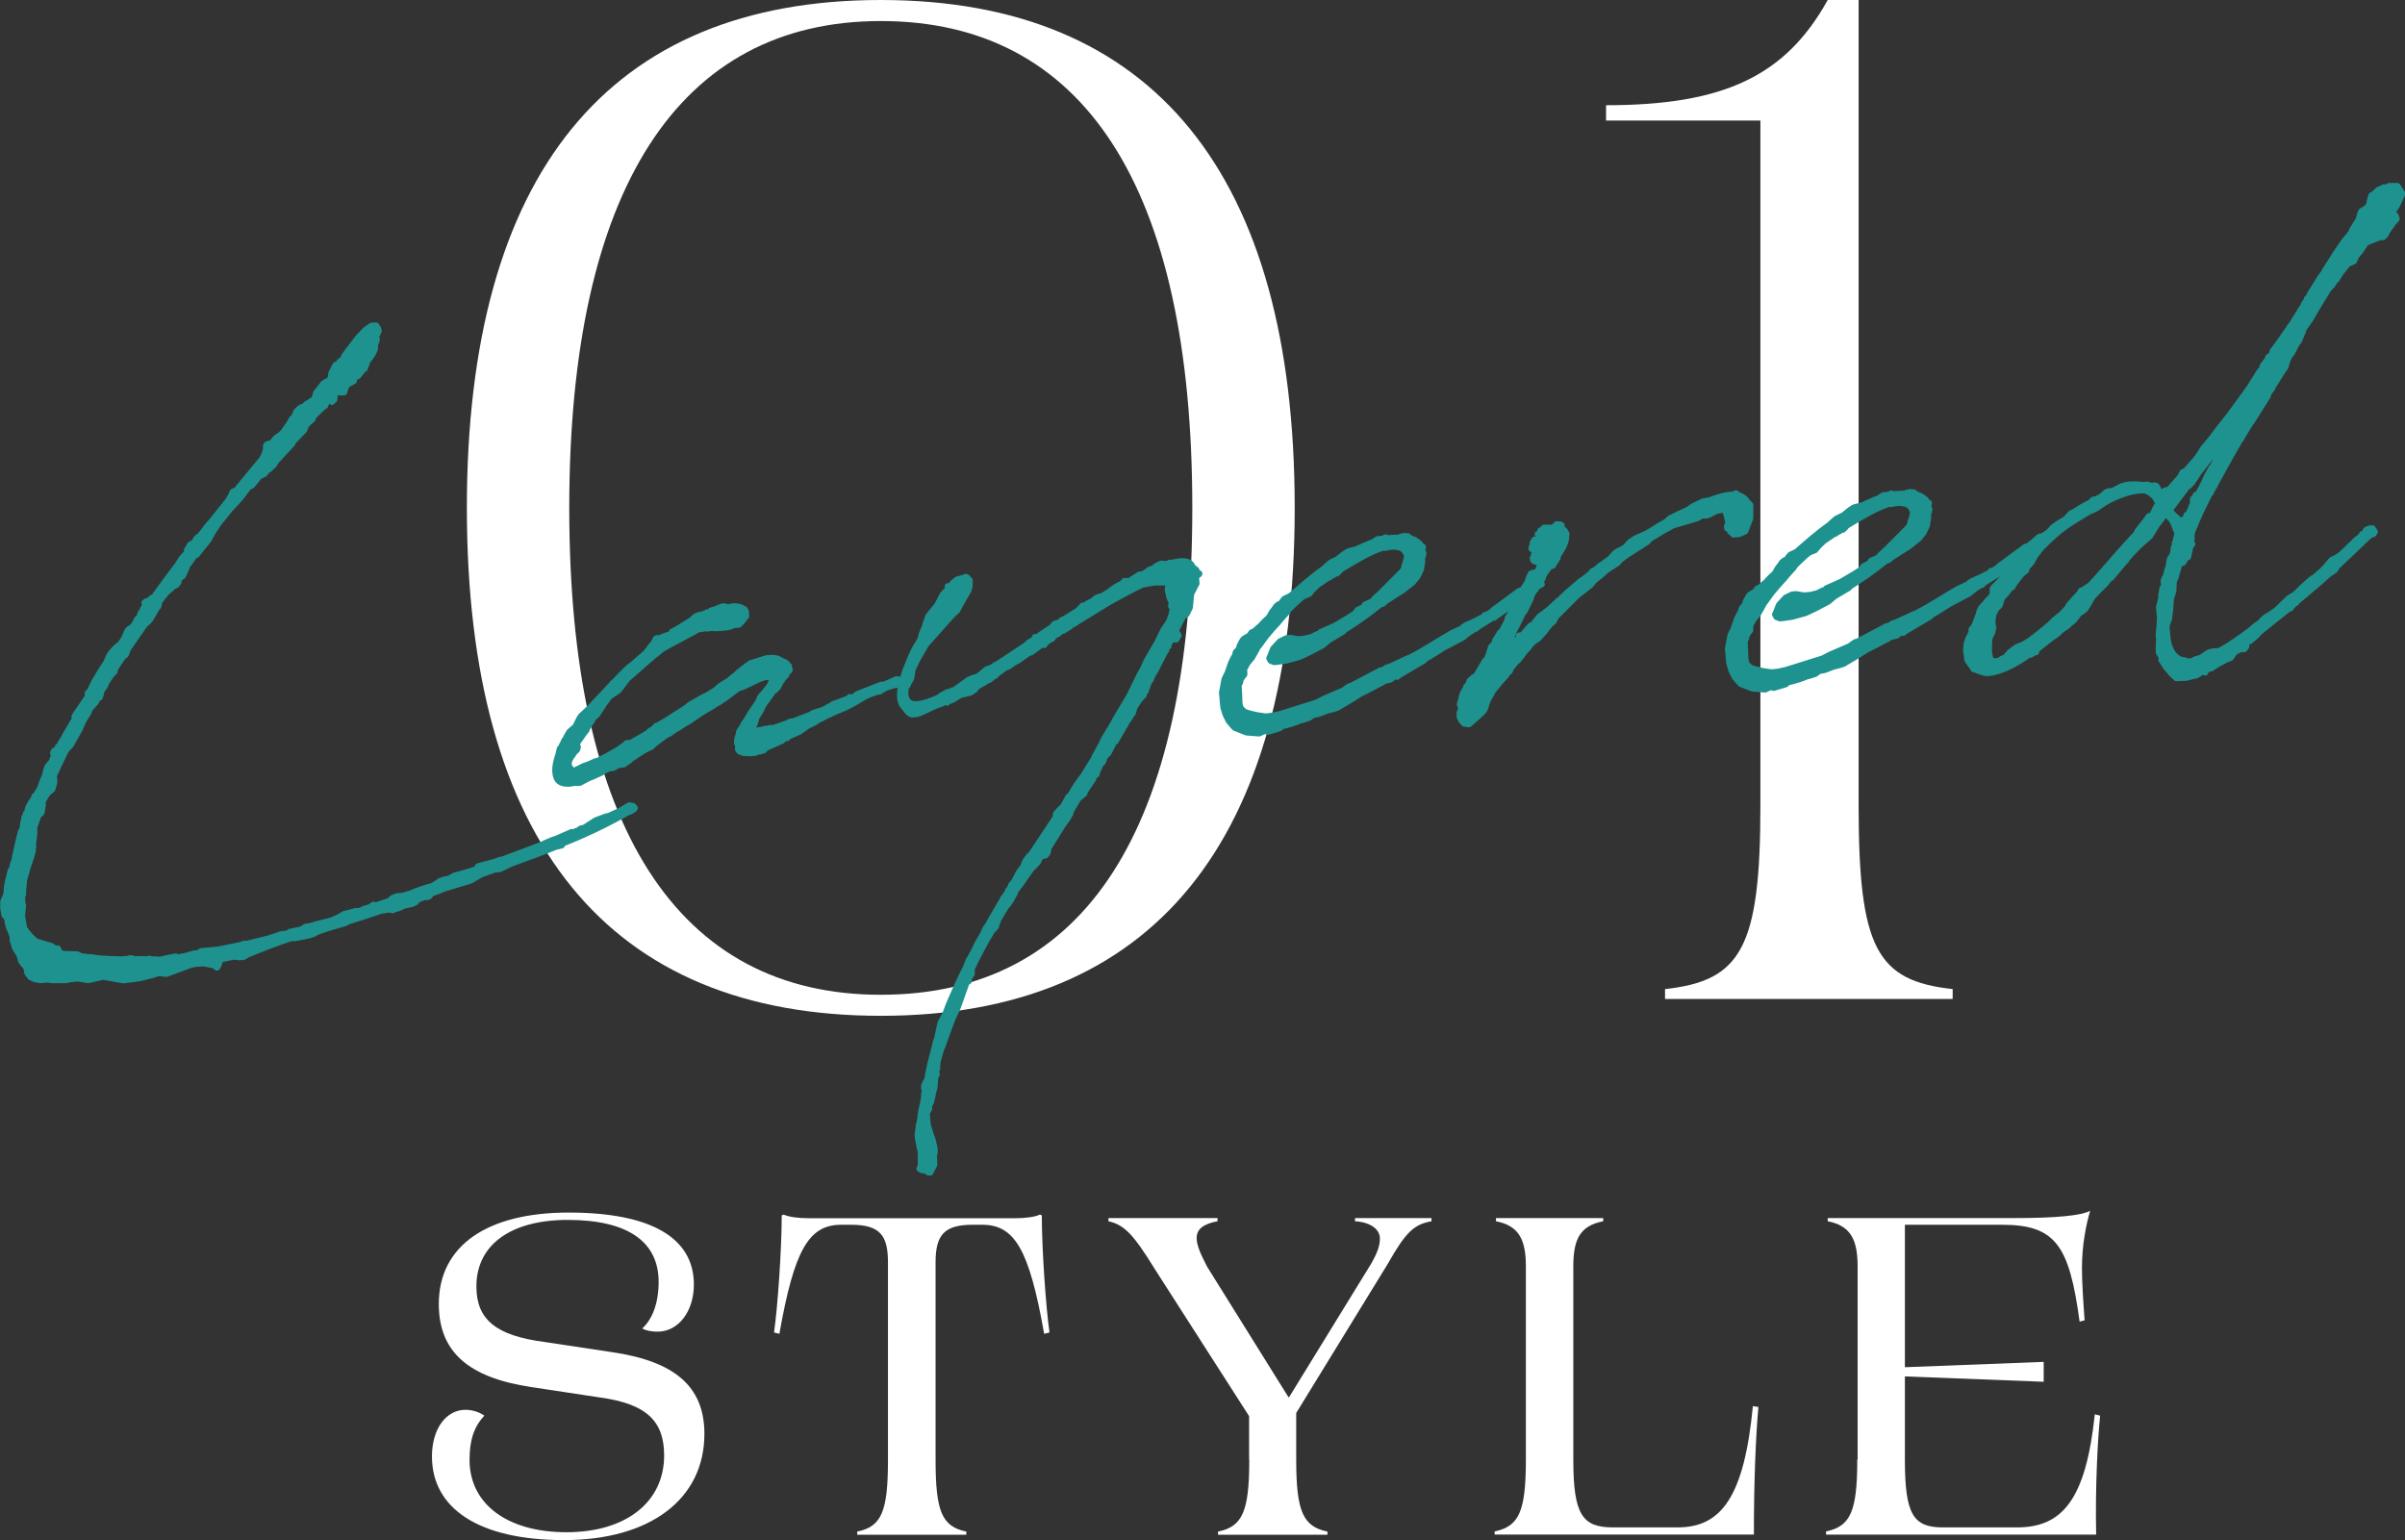
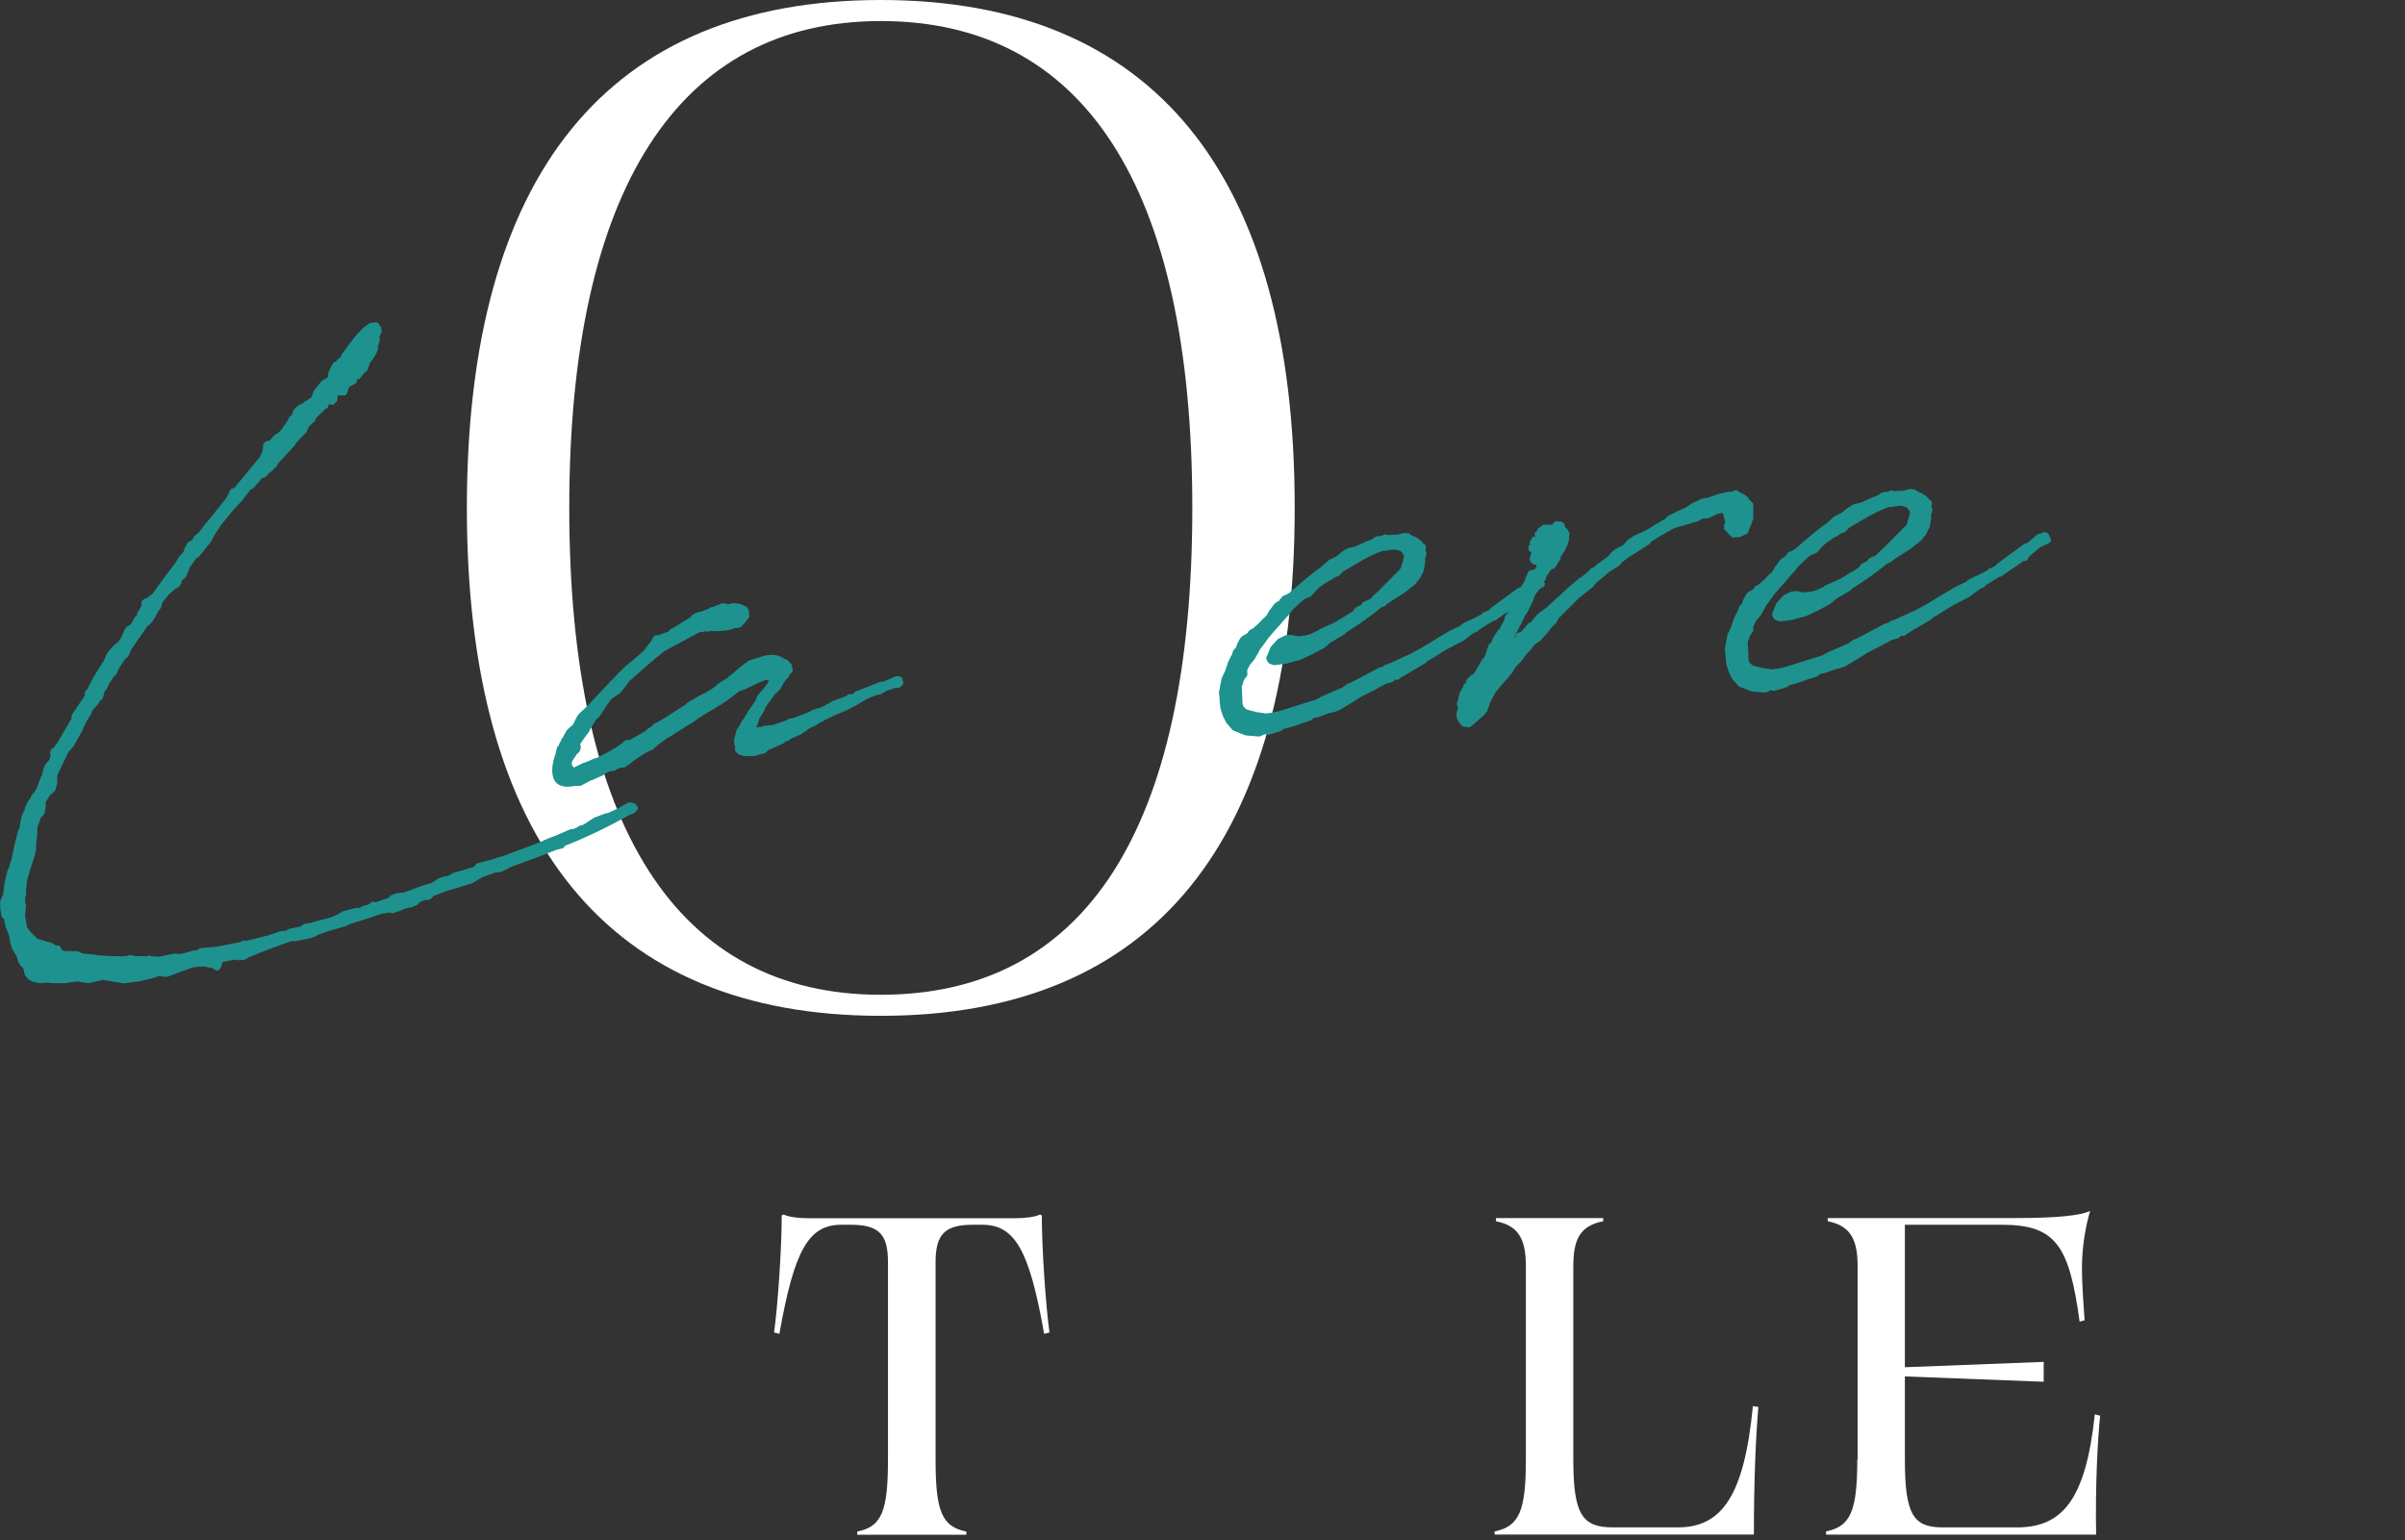
<svg xmlns="http://www.w3.org/2000/svg" id="_レイヤー_2" data-name="レイヤー 2" viewBox="0 0 143.98 92.21">
  <rect x="0" y="0" width="143.98" height="92.21" fill="#333333" stroke="none" />
  <defs>
    <style>
      .cls-1 {
        fill: #1e928f;
        stroke: #1e928f;
        stroke-linecap: round;
        stroke-linejoin: round;
        stroke-width: .37px;
      }

      .cls-2 {
        fill: #fff;
        stroke-width: 0px;
      }
    </style>
  </defs>
  <g id="design">
    <g>
      <g>
        <g>
          <path class="cls-2" d="M27.95,30.41C27.95,10.42,36.43,0,52.73,0s24.78,10.42,24.78,30.41-8.48,30.41-24.78,30.41-24.78-10.42-24.78-30.41ZM52.73,59.56c12.18,0,18.65-9.83,18.65-29.15S64.82,1.26,52.73,1.26s-18.65,10.08-18.65,29.15,6.47,29.15,18.65,29.15Z" />
-           <path class="cls-2" d="M105.39,48.22V7.22h-9.24v-.92c7.06,0,10.75-1.76,13.27-6.3h1.85v48.22c0,8.57,1.09,10.5,5.63,11v.59h-17.22v-.59c4.54-.5,5.71-2.44,5.71-11Z" />
        </g>
        <g>
          <path class="cls-1" d="M17.44,56.16l-.61.21-.79.29-1.24.49-.03.03-.18.11-.28.02-.29-.04-.83.17-.12.36-.08.13-.2-.14-.57-.11c-.28,0-.59.02-.84.1l-1.43.53-.44-.06-.4.13-.77.19-.96.12-1.21-.21-.89.2-.61-.1-.44.04-.28.06h-.5s-.31,0-.31,0h-.03c-.1-.02-.22-.04-.32-.03l-.37.03-.35-.06-.26-.13v-.03s-.14-.15-.14-.15l-.04-.09-.02-.19-.08-.18-.14-.14-.14-.21-.06-.28-.29-.48-.13-.43-.02-.28-.12-.3c-.11-.21-.17-.46-.19-.74l-.17-.2-.07-.4v-.41s.18-.42.18-.42l.05-.51.04-.22.16-.67.11-.2.04-.22.08-.2.02-.1.04-.22.18-.8.14-.58.11-.23.02-.13.04-.29.03-.03.02-.16v-.06s.05-.04.05-.04l.02-.06.02-.13.09-.07v-.03s.04-.22.04-.22l.13-.26.11-.17h.03s.13-.3.13-.3l.09-.07c.03-.06.11-.2.19-.3.13-.29.17-.52.33-.84l.09-.38.08-.19.26-.3.05-.19.14-.17-.06-.03-.07-.09.05-.13.06-.04v.03s-.02.16-.02.16l.05-.13.09-.07.03-.06.05-.1-.03-.03.06-.04.3-.5.05-.1.6-1.02v-.19s.79-1.17.79-1.17v-.22s.16-.14.16-.14v-.06s.18-.36.18-.36l.05-.1.03-.06.36-.6.06-.04.02-.1.06-.04.05-.13.11-.14.16-.36.08-.16.28-.34.23-.21.09-.04.25-.37.18-.42.08-.13.18-.11.15-.14.19-.36.14-.14.07-.23.09-.1.08-.2.11-.14-.05-.18.09-.07.21-.08.14-.14h.06s.06-.04.06-.04c.45-.64.92-1.27,1.43-1.94l.25-.4.31-.34v-.16s.13-.2.13-.2l.05-.1.3-.18.05-.16.14-.14.09-.04.37-.47c.08-.13.2-.27.28-.34l1.05-1.31.19-.33.08-.2.27-.12.08-.13,1.42-1.72.16-.33.07-.26v-.22s.07-.07.07-.07l.22-.05.09-.07.23-.27.27-.18.2-.21.22-.33.03-.03.14-.23.08-.16.15-.11.1-.29.08-.1.2-.17.18-.05.17-.17.18-.08.06-.07.15-.08s.03,0,.06-.04l.05-.16.07-.23.45-.57.39-.22h.03s.01-.19.01-.19l.04-.22.24-.46.24-.11v-.09s.2-.14.2-.14l.08-.2.22-.3.62-.81.43-.45.35-.25.28-.02.11.15.05.18-.05.1-.13.29h.03s-.03.03-.03.03l-.05.13.09-.07.03.03-.1.29-.05.16.04.06c-.02.16-.18.45-.44.76l-.03.03-.05.19-.08.13v.03s-.02.1-.02.1l-.09.04-.31.4-.06-.03-.15.14-.05.19-.36.19-.03.03-.08.13-.1.32h-.53s-.03.05-.03.05l-.17.17.16.02-.02.19-.14.14-.07-.06.02-.13-.08.1-.15.04-.05.1-.08.16v.03s-.09.04-.09.04l-.61.59-.05.16-.38.35-.13.32-.63.65-.08.16-.95,1.02-.14.23-.29.28-.09.04-.2.24-.42.19.04.06-.37.44-.18.08-.51.67-.6.65-.71.88-.33.5-.27.49-.71.88h-.09s-.03.04-.03.04l-.47.67-.02.1-.21.46h-.12s-.02.11-.02.11l-.12.07v.19s-.13.17-.13.17l-.12.04-.44.38-.23.27-.22.3-.07.29-.14.17-.16.3-.16.27-.17.2-.15.11-1.09,1.57h.03s-.1.26-.1.26l-.18.14-.44.67-.07.23-.15.14-.36.53-.02.1-.05.1-.17.23-.07.26-.05.16-.15.04-.02.13-.08.13-.34.38-.05.1-.02.1-.22.36-.11.17-.21.49-.54.96-.29.31-.58,1.21-.16.36.03.03.02.28-.02.13-.1.32-.29.25-.3.5.02.22-.04.22-.02.1v.06s-.05.1-.05.1l-.15.11-.25.71v.38s-.07.57-.07.57v.25s-.02.22-.02.22l-.09.35-.2.58-.24.84c0,.28-.08.57-.05.85l-.03.03h-.03s0,.29,0,.29l.03.31.03.03-.02.13-.05.48.13.74c.18.3.46.59.73.81l.19.05.48.15.13.02.1.05.13.08.04.06h.22s.08.19.08.19v.03s.17.08.17.08l.07.03h.06s.79.02.79.02l.2.11.44.06h.16s.06.01.06.01l.38.06.82.05c.16-.01.34,0,.53.02l.56-.05v-.03s.16.02.16.02l.1.05c.28-.02.56-.02.81,0l.09-.04.1.05c.19-.02.35,0,.53.02l.37-.09.59-.11.04.06c.16-.01.31-.06.46-.07l.61-.18.16.02.24-.15,1-.09,1.39-.28.18-.08.13.02,1.38-.34.09-.04.43-.13.21-.08.34-.03s.03-.03.03,0l.12-.1.74-.16.18-.14.37-.06.27-.09.95-.24.45-.2.3-.18.58-.15.15-.04.1.02.22-.05.09-.04v-.03s.43-.13.43-.13l.18-.14.13.05.88-.3.11-.14.3-.12.37-.03.43-.13c.45-.2.88-.33,1.34-.46l.44-.29.24-.08.31-.06.3-.18.18-.05h.03s1.04-.31,1.04-.31l.09-.07.08-.13,1.04-.28c.12-.04.24-.12.43-.13l2.4-.9h.03s.09-.07.09-.07l.48-.2.24-.08.88-.39.1.02.18-.08.12-.04.15-.11.22-.05.68-.44.67-.25h.09s.69-.32.69-.32l.45-.26.12-.07.22.04.1.12-.08.1-.12.07-.21.08c-1.31.74-2.61,1.36-3.94,1.88l-.02.1-.37.09c-.88.36-1.79.69-2.7,1.02l-.63.31-.31.03c-.06,0-.09,0-.12.04l-.7.25-.63.37-1.62.49-.18.08-.67.25-.09.04h.12s0,.05,0,.05l-.12.07h-.12s.02-.09.02-.09l-.15.11-.21.08-.21.11-.05.1-.24.11-.46.1-.33.15-.18.05h-.09s-.06.04-.06.04v.03s-.06,0-.06,0l.03-.03-.13-.02-.46.07.03-.03-1.13.38-.95.3-.21.11-1.1.32-.33.12-.27.09-.18.11-.27.09-.86.17-.16-.02Z" />
          <path class="cls-1" d="M44.83,42.91l.02-.06.05-.1.5-.73.1-.26.09-.1.03-.06.09-.07.34-.44.11-.17v-.06s.03.03.03.03l.07-.32-.03-.03-.16-.02-.28.02-.37.13-.87.42-.21.08-.15.04-.85.64h-.03s-.24.18-.24.18l-.21.11-.21.14-.69.41-.68.47-.27.15-.45.29-.15.08-.35.25-.18.08-.53.39-.18.14-.17.17-.27.12-.27.15-.71.47-.06.07-.3.21h-.06s0,.04,0,.04l-.28.02-.36.19-.25.02c-.09.07-.21.11-.3.15l-.12.1-.6.27-.12.04-.45.23-.06.04-.09.04h-.09s-.19,0-.19,0h-.03c-.49.11-.91.05-1.06-.28-.16-.39-.08-.87.1-1.39l.09-.38.09-.04.02-.13.11-.2.05-.13.06-.04v.03s.05-.16.05-.16l.19-.33.32-.28.06-.07.21-.43.11-.17.23-.21.35-.34,1.29-1.37v-.03s.03,0,.03,0l.37-.38.09-.1.49-.48.24-.18.76-.66.03-.03.34-.44.14-.17.11-.23.06-.04h.22s.09-.06.09-.06l.21-.08.12-.04.15-.04.12-.1v-.06s.24-.12.24-.12l.95-.59.17-.17.12-.07.24-.08.06.03.06-.04.27-.12h.09s.15-.12.15-.12l.21-.05.18-.08.21-.08.12-.04.32.07.18-.05.19-.02.13.02h.06s0,.03,0,.03h.12s.1.04.1.04l.04.06.13.02.08.15.02.28-.09.07c-.02.1-.11.17-.31.4-.09.07-.18.05-.22.02l-.33.12-.22.05-.56.05-.5-.02v.03s-.12.01-.12.01v-.03s-.06,0-.06,0l-.22.05-.22.02-.42.23-.48.26-.69.37-.48.26c-.18.11-.32.25-.5.39t-.03,0l-.26.24-.03.03-.06.04-1.31,1.15-.11.14-.25.34-.2.24-.21.14-.27.18-.09.1-.25.34-.06.07-.05.1-.33.5-.09.07-.06.07-.09.07-.05.13-.08.13h-.06s-.05.17-.05.17l-.11.17-.05.13-.14.17-.14.2-.28.4v.06s.05.18.05.18l-.03.06v.06s-.05.07-.05.07l-.12.1-.08.13-.14.2-.11.2v.06s-.02.07-.02.07l.02.19.07.09.11.15.1.05.63-.31.27-.09.42-.19h.03s.15-.05.15-.05c.39-.19.78-.41,1.17-.64l.15-.11.21-.14.14-.14.25-.02c.33-.19.69-.37,1.02-.59l.15-.14.21-.11v-.03s.06-.04.06-.04l.08-.1.12-.04.45-.26.24-.15.21-.14.8-.51.2-.17.84-.48.18-.08.54-.33.26-.24.54-.33.15-.14.24-.18.14-.14.35-.28.38-.28.95-.3.37-.03.29.04.23.11.13.08c.13.02.2.08.27.2v.03s.07.03.07.03v.12s-.01.1-.01.1h.06s-.03.06-.03.06l-.03-.03-.06.07-.05.1-.05.13-.17.17c-.03.06-.08.13-.14.2l-.19.36-.17.17-.09.04-.33.47-.06.07v.03s-.06.04-.06.04l-.17.27-.05.1-.05.13-.22.36c-.06.07-.08.16-.11.23l-.07.26-.03.03c-.05.13-.07.26-.03.32,0,.09-.03.03.1.05.03,0,.07.03.1.02l.15-.04.22-.02.06-.04.22-.02.15-.04.07.03c.21-.05.4-.13.67-.22l.24-.08.21-.11.19-.02,1.06-.41.09-.07.33-.12v.03s.4-.16.4-.16l.24-.15.12-.04.12-.1,1-.37v-.06s.09.05.09.05l.27-.12.08-.1,1.46-.57h.16s.76-.33.76-.33c.03,0,.06,0,.1.02h.06s.05.21.05.21l-.12.1-.25.02-.52.17-.36.22h-.12s-.49.18-.49.18l-.24.11-.69.41-.51.26-.58.24-.66.31-.12.07-.3.15-.15.11-.24.12h-.03s-.21.12-.21.12l-.24.18-.09.04-.06.07-.78.35v.06s-.03-.03-.03-.03l-.24.12-.03.06-.51.23-.45.2-.14.14-.03.03-.04-.06-.09.04-.06.07-.07-.03-.03.03-.21.08-.34.03-.07-.03-.22.02-.16-.05-.13-.05-.1-.12.02-.16-.04-.12c-.04-.12-.05-.22,0-.41l.07-.23.02-.13.19-.3.08-.16.22-.33.08-.13Z" />
-           <path class="cls-1" d="M62.25,38.03l.71-.47.11-.14.09-.07.27-.09.09-.07.06-.07.12-.04.77-.48.12-.1.23-.24.1.02.18-.14.09-.04.24-.12.06-.07.15-.11.21-.08h.09s.3-.19.3-.19c.03,0,.15-.11.27-.15l.03-.06.33-.22.09-.04.03-.03.15-.04.17-.2h.16s.04.05.04.05c.03,0,.09-.04.15-.08l.56-.36.13.02.3-.18.18-.14.22-.05.14-.14.24-.12.09-.04.35.03.15-.08.25-.02c.58-.15,1.03-.09,1.12.28v.03s.06,0,.06,0l.17.14v.16s.11,0,.11,0l.07.06-.06.07-.09.04-.05.16.03.31-.32.62-.08.82-.19.39-.21.14-.19.36-.19.39-.13.26h.16s.08.14.08.14l-.14.23h-.16s-.01-.14-.01-.14l-.05.1-.14.14-.11.23v.09s-.08.04-.08.04c-.03.03-.06.07-.05.1v.09s-.08.1-.08.1l-.59,1.15-.03.03c-.05.1-.11.23-.19.33l-.02.13h-.03s-.19.36-.19.36v.03s-.02.1-.02.1l-.08.13v.09s-.11.1-.11.1v.12s-.28.31-.28.31l-.28.43-.12.39-.06.04-.11.2-.14.2-.71,1.22-.12.07-.05.13-.27.53-.15.11s-.03.06-.05.1l-.13.32-.12.1-.11.23v.03s-.03.03-.03.03l-.1.26v.06s-.08.04-.08.04l-.06.07-.08.19-.22.33-.14.2-.14.23-.02.1-.35.28-.44.73-.05.19-.19.33-.25.34-.85,1.36-.07.32-.11.14-.22.05-.06-.03-.19.39-.29.31-.06.04-.45.63-.25.37v-.03s-.31.43-.31.43l-.02.1-.22.4-.17.27-.14.14-.49.83v.03s-.12.36-.12.36l-.23.24c-.44.73-.84,1.49-1.21,2.27v.31s-.17.23-.17.23v.19s-.1.07-.1.07h-.03s-.53,1.49-.53,1.49l-.32.69-.33.88-.25.71-.13.32-.17.61-.02.1v.09s-.02.1-.02.1v.19s-.04.1-.04.1l-.02.13.04.12-.09.1-.04.57-.02.13-.09.35-.02.13-.09.38-.11.2v.19s-.09.16-.09.16h-.06s.07.81.07.81l.17.55.13.37.1.43.02.28-.05.13v.09s.02.53.02.53l-.24.46h-.09s-.1-.05-.1-.05l-.11-.18-.05.1-.16-.02-.1-.05-.03-.03.08-.16v-.75s-.02-.19-.02-.19l-.04-.15-.11-.55-.02-.25.06-.41v-.12s.07-.2.07-.2v-.12s.04-.1.04-.1c0-.25.05-.48.1-.7.05-.19.09-.35.11-.54v-.16s.03-.16.03-.16c0,0,.03,0,.03-.03l-.06-.28.02-.13.11-.23.06-.07c.1-.64.26-1.28.43-1.89.04-.22.09-.42.17-.61l.2-.93.11-.2.19-.36.18-.49.08-.19c.31-.72.63-1.44.98-2.12l.13-.36.11-.17.3-.56.05-.13.16-.3.25-.43.13-.29.11-.17s.03-.03.06-.07l.08-.16.11-.2.68-1.16.03-.03v-.06s.05-.04.05-.04l.25-.37v-.06s.14-.17.14-.17l.05-.16.17-.2.16-.3.13-.26.08-.1.17-.23.13-.33.22-.3.15-.14,1.44-2.17.04-.25.29-.31.12-.1.32-.59.09-.07.11-.14.08-.16.25-.4.17-.23.2-.27.58-.93.03-.03.08-.2.38-.69.13-.29.52-.86.27-.49.77-1.29.64-1.31.19-.33.18-.42.65-1.12.37-.75.33-.5.03-.06.15-.45.02-.13.07-.23-.04-.06h-.09s0-.08,0-.08h.09s-.2-.46-.2-.46l-.1-.46.04-.22.02-.13-.16-.08h-.69s-.74.13-.74.13c-.66.31-1.29.68-1.92,1.01l-1.91,1.17-.27.18-.12.04-.06.04-.03.06-.42.26h-.09s-.2.18-.2.18l-.18.08-.09.07-.08.13-.12.07h-.12s-.06.05-.06.05v.06s-.14.11-.14.11l-.05.1-.16-.02-.09.07-.53.39-.15.04-.65.46-.24.12-.35.25-.15.04-.53.39-.08.1-.12.04-.06.07-.12.1-.06.04-.12.04-.21.14-.24.12-.24.18-.05.1-.27.18-.61.15-.42.26-.18.08h-.12s-.06.05-.06.05v.06s-.09-.02-.09-.02l.03-.03h-.06c-.18.12-.39.17-.58.24l-.48.23-.42.19-.24.08-.28.02-.13-.05-.1-.09-.35-.44s-.04-.06-.04-.09c-.15-.33-.11-.9.19-1.8.1-.32.26-.65.38-.97.13-.29.21-.49.46-.86l.11-.2.09-.35.18-.42.05-.19.15-.42.54-.67.32-.62.2-.21.12-.1.05-.13-.07-.06h.09s0,.05,0,.05l.12-.04v-.03s.05-.13.05-.13l.29-.25.34-.09.03.03.09-.07c.06-.04.09-.04.16.02.03.03.07.06.07.09.03.03.04.06.04.06h.03s0,.31,0,.31l-.07.29-.19.33-.25.43-.22.4v.03s-.23.21-.23.21l-.14.14-1.51,1.7-.08.13c-.16.3-.36.6-.52.92l-.21.46-.04.29-.04.22-.05.1-.14.23-.02.1-.06.04h-.03c-.07.29-.08.54,0,.72.13.43.61.54,1.73.07l.27-.12.06-.07.39-.22.15-.04h.09s.09-.08.09-.08h.09s.86-.62.86-.62l.24-.11.31-.09.15-.11.38-.32.24-.08.21-.11.06-.07h.06s1.81-1.2,1.81-1.2l.03-.03.15-.14.27-.15.08-.16h.09s.27-.09.27-.09Z" />
          <path class="cls-1" d="M74.49,40.22v.16s-.13.17-.13.17l-.08.13s-.03.03-.03.06v.09s-.1.2-.1.2l.04.78s-.02.47.12.62c.21.2.11.21.91.39l.54.08.4-.04.46-.1,2.23-.7.42-.22,1.18-.51.24-.18.12-.07h.06s1.8-.95,1.8-.95h.12s.21-.15.21-.15l.27-.09.99-.46.12-.04c1.08-.56,1.49-.88,2.54-1.48l.66-.31.02-.06.18-.11.54-.24.57-.3v-.06s.09,0,.09,0l.36-.22.03-.06,1.59-1.17.15-.04c.21-.14.41-.32.64-.53.06-.07.15-.04.19.01v-.03s.11-.1.11-.1l.13.02.12.27-.15.08-.27.12-.15.08-.67.56-.14.23h-.16s-.12.09-.12.09c-.26.21-.56.39-.83.57l-.03.03-.21.14-.12.1h-.09s-.95.59-.95.59l-.03.06-.12.04-.24.15-.06.04-.41.32-1.14.6c-.36.22-.71.47-1.07.66l-.09.1-1.49.88-.12.1-.07-.09-.32.25-.37.09-.24.15h-.03c-.39.23-.78.42-1.17.61l-.45.29-.92.55-.24.08-.37.09-.52.2-.31.06-.12.07-.12.1-.4.13h-.06c-.36.16-.79.29-1.22.39l-.08.1-.15.04h.03s-.61.18-.61.18l-.19-.05-.33.15-.76-.06-.71-.28-.35-.41-.19-.39-.13-.43-.05-.53.03-.06-.04-.06-.02-.22.15-.8.19-.39.2-.58.16-.33.06-.07.07-.26.17-.17.07-.23.16-.3.09-.1.33-.19.11-.17.21-.11.23-.21.06-.04.29-.31.26-.24.19-.33.11-.14.14-.2.12-.1.18-.08.05-.1.14-.17.24-.11.15-.08c.64-.56,1.31-1.15,2.02-1.65l.06-.07.29-.25.39-.19s.06,0,.06-.04l.35-.28.21-.14.09-.04.43-.1c.33-.15.66-.31,1-.43l.27-.18.31-.03.18-.08.1.05c.25-.02.5-.04.72-.03l.03-.03.09-.04.06.03.09-.04.03-.03.19.05v-.03s.03,0,.03,0l-.03.06.1.05h.09s.04.05.04.05h.03s.19.07.19.07l.03.03c.17.11.3.19.34.35l.1.02-.03.06h.03s-.03.03-.03.03v.16s.06.12.06.12l-.04.22-.05.1.02.19-.08.48-.21.43-.28.34-.32.25-.26.21-1.04.66-.14.14-.21.08c-.67.56-1.41,1.06-2.16,1.54l-.03.06-.86.51-.38.32-.78.41-.57.27-.83.23-.5.07-.22.02-.2-.08-.08-.15.05-.1.18-.46.4-.44.39-.19.25-.02.22.04.25.04.4-.04.37-.09.39-.19h.12s.05-.11.05-.11l.88-.39.8-.48.39-.25.14-.2.39-.19.05-.13.45-.2.11-.14.38-.35,1.3-1.31.11-.17.04-.22.05-.1.11-.48-.03-.03-.04-.06-.08-.15-.17-.17-.23-.07-.22-.04-.34.03-.21.05-.13-.02c-.82.26-1.69.81-2.19,1.1l-.36.22-.09.1-.14.14-.13-.02s-.03.03-.06.04v.06s-.18.08-.18.08l-.06.07h-.06s-.65.44-.65.44l-.32.31-.2.24-.3.12-.12.07c-.26.21-.49.45-.75.69l-.14.2-.37.41-.2.24-.31.34-.4.47-.39.54-.09.1-.16.3-.19.33-.28.34-.24.46Z" />
          <path class="cls-1" d="M90,38.93l-.05.13.23-.24.41-.35.12-.1.06-.04h.06s0-.04,0-.04l.24-.12-.14-.11.19-.02.51-.58h.09s.45-.55.45-.55l.53-.39.49-.45.06-.07h.03s.55-.52.55-.52l.03-.03.82-.7v.03s.53-.42.53-.42l.14-.17.12-.04.26-.21.06-.07h.03s.59-.43.59-.43l.23-.27.18-.14.45-.23.31-.34.33-.22.63-.28.27-.15c.21-.14.56-.36.98-.59l.17-.17.54-.27.54-.24.09-.07.27-.18.33-.15.21-.11.4-.07c.52-.2,1.01-.34,1.41-.34l.18-.08.14.11c.16.05.29.13.4.22.03.03.07.06.07.12l.24.23v.81s-.3.78-.3.78l-.36.16-.34.03-.21-.2-.03-.31-.14.14v-.16s.05-.04.05-.04l.02-.16-.05-.22-.1-.4-.14-.15-.46.1-.42.22-.15.04h-.25s-.33.18-.33.18l-.18.05-1.22.36c-.57.3-1.05.59-1.22.7l-.18.11-.14.17-1.19.76-.44.32-.17.2-.56.36-.15.11-.26.24-.44.35-.17.23-.85.67-1.24,1.24-.16.3-.2.17-.37.47-.34.38-.12.07-.24.18-.2.24-.03.06-.23.24-.25.34-.14.17-.12.1-.28.34-.11.23-.12.1-.11.17-.29.31-.48.58-.13.26-.11.17-.13.29-.05.19-.03.06-.05.16-.17.2-.47.42-.29.25-.29-.04-.17-.2v-.03c-.07-.09-.11-.18-.09-.31v-.12s.05-.07.05-.07l.06-.38-.06.07-.04-.12.07-.23.09-.38.19-.33.03-.06v-.06s.11-.1.11-.1l.08-.16v-.06s.26-.24.26-.24h.06s.09-.08.09-.08l.33-.56.19-.33.09-.04.13-.32.15-.48.2-.21.05-.19.3-.47.09-.07.35-.66v-.12s.46-.7.46-.7l.27-.56.11-.2.13-.29.02-.1.06-.07.19-.33v-.09s.15-.33.15-.33l.18-.05.1.05.17-.23.07-.23.02-.16v-.09s-.14-.05-.14-.05l.09-.1-.03.06.08-.13-.03-.03-.11.17c-.14.17-.28.02-.29-.13l.06-.07v-.06s.02-.1.02-.1l.08-.16.03-.06-.07-.09-.03.03-.16-.05v-.09s.05-.07.05-.07l.12-.04h-.06s.06-.03.06-.03h-.06s-.04-.12-.04-.12l.11-.2.16.08.08-.16v-.12s.01-.1.01-.1l-.06-.03.15-.04v-.16s.05-.04.05-.04h.06s.11-.14.11-.14h.16s.22,0,.22,0l.16.02.12-.07v-.06s.11-.1.11-.1l.13.02h.09s.07.05.07.05l-.03.03-.15.08c.26.07.4.22.44.37l.03.03-.02.1c.03.37-.24.84-.55,1.27l.04.06-.3.47-.18.05-.25.34-.11.17-.07.23h-.03c-.14.23-.27.5-.44.7,0,.03-.03,0-.03,0l-.16.3-.05.19-.11.23-.24.49-.17.23-.05.13-.16.33-.32.62-.18.49-.16.33-.14.17-.06.07Z" />
          <path class="cls-1" d="M104.78,37.57v.16s-.13.17-.13.17l-.08.13s-.03.03-.03.07v.09s-.1.2-.1.2l.04.78s-.02.47.12.62c.21.2.11.21.91.39l.54.08.4-.04.46-.1,2.23-.7.42-.22,1.18-.51.24-.18.12-.07h.06s1.8-.95,1.8-.95h.12s.21-.15.21-.15l.27-.09.99-.46.12-.04c1.08-.56,1.49-.88,2.54-1.48l.66-.31.03-.06.18-.11.54-.24.57-.3v-.06s.09,0,.09,0l.36-.22.03-.06,1.59-1.17.15-.04c.21-.14.41-.32.64-.53.06-.07.15-.04.19.01v-.03s.11-.1.11-.1l.13.02.12.27-.15.08-.27.12-.15.08-.67.56-.14.23h-.16s-.12.09-.12.09c-.26.21-.56.39-.83.57l-.03.03-.21.14-.12.1h-.09s-.95.59-.95.59l-.03.07-.12.04-.24.15-.06.04-.41.32-1.14.6c-.36.22-.71.47-1.07.66l-.09.1-1.49.88-.12.1-.07-.09-.32.25-.37.09-.24.15h-.03c-.39.22-.78.42-1.17.61l-.45.29-.92.55-.24.08-.37.09-.52.2-.31.06-.12.07-.12.1-.4.13h-.06c-.36.16-.79.29-1.22.39l-.09.1-.15.04h.03s-.61.18-.61.18l-.19-.05-.33.15-.76-.06-.71-.28-.35-.41-.19-.39-.13-.43-.05-.53.03-.06-.04-.06-.02-.22.15-.8.19-.39.2-.58.16-.33.06-.07.07-.26.17-.17.07-.23.16-.3.08-.1.33-.19.11-.17.21-.11.23-.21.06-.04.29-.31.26-.24.19-.33.11-.14.14-.2.12-.1.18-.08.05-.1.14-.17.24-.11.15-.08c.64-.56,1.31-1.15,2.02-1.65l.06-.07.29-.25.39-.19s.06,0,.06-.04l.35-.28.21-.14.09-.04.43-.1c.33-.15.66-.31,1-.43l.27-.18.31-.03.18-.08.1.05c.25-.02.5-.04.72-.03l.03-.03.09-.04.06.03.09-.04.03-.03.19.05v-.03s.03,0,.03,0l-.03.06.1.05h.09s.04.05.04.05h.03s.2.07.2.07l.03.03c.17.11.3.19.34.35l.1.02-.03.07h.03s-.03.03-.03.03v.16s.06.12.06.12l-.04.22-.05.1.02.19-.08.48-.21.43-.28.34-.32.25-.26.21-1.04.66-.15.14-.21.08c-.67.56-1.41,1.06-2.16,1.54l-.03.06-.86.51-.38.32-.78.41-.57.27-.83.23-.5.07-.22.02-.2-.08-.08-.15.05-.1.18-.46.4-.44.39-.19.25-.02.22.04.25.04.4-.04.37-.09.39-.19h.12s.05-.11.05-.11l.88-.39.81-.48.39-.25.14-.2.39-.19.05-.13.45-.2.11-.14.38-.35,1.3-1.31.11-.17.04-.22.05-.1.11-.48-.03-.03-.04-.06-.08-.15-.17-.17-.23-.07-.22-.04-.34.03-.21.05-.13-.02c-.82.26-1.69.81-2.19,1.1l-.36.22-.08.1-.15.14-.13-.02s-.03.03-.06.04v.06s-.18.08-.18.08l-.06.07h-.06s-.65.44-.65.44l-.32.31-.2.24-.3.12-.12.07c-.26.21-.49.45-.75.69l-.14.2-.37.41-.2.24-.31.34-.4.47-.39.54-.08.1-.16.3-.19.33-.28.34-.24.46Z" />
-           <path class="cls-1" d="M134.07,38.9l-.27.12-.17.23-.08.13-.3.12-.48.26-.39.25-.18.05-.09.04-.09.1v.06s-.03-.03-.03-.03v-.03s-.13.01-.13.01l-.36.22-.28.06c-.06,0-.09.04-.15.04l-.22.05-.56.02-.31-.29-.04-.06-.25-.29-.29-.45.02-.16-.18-.3.02-.82c-.06-.34.04-.57.04-.94v-.12s.04-.19.04-.19l-.03-.03-.05-.59.14-.58v-.22s.05-.25.05-.25l.02-.1.05-.1.03-.06s.03-.03.03-.03l-.05-.18.02-.13.11-.2.19-.68.02-.16.02-.13.05-.13.03.03.13-.32.02-.1v-.03s.01-.16.01-.16l.05-.13.06-.07.03-.06-.07-.06.08-.16v-.09s.09-.32.09-.32l-.16-.39-.04-.12-.15-.3-.1-.12s-.06-.03-.07-.06l-.18-.24-.56.74-.41.66-.67.59-.46.48-.26.3-.05.1-.06.04-.82.98-.09.04-.28.34-.14.14c-.23.21-.43.45-.63.65l-.22.4-.19.3-.38.28-.31.4-.18.14-.23.21-.33.22-.14.14-.2.17-.27.18-.85.67-.03.07-.02.1h-.09s-.24.15-.24.15l-.07-.03c-.83.61-1.7,1.06-2.5,1.13-.19.02-.81-.24-.84-.24-.04-.09-.07-.12-.08-.18h-.03s-.25-.35-.25-.35l-.08-.56.03-.41.1-.32.19-.36v-.19s.18-.23.18-.23l.28-.75v-.06s.1-.23.1-.23l.54-.61.17-.2v-.35s.06-.1.06-.1l.15-.14,1.26-1.33h.03c.34-.41.71-.82,1.06-1.16l.03-.03.26-.27.18-.11.41-.35.14-.17.18-.14.27-.18.33-.19.31-.34.06-.04h.06c.33-.22.68-.44,1.08-.63l.08-.1.09-.07h.12s.33-.17.33-.17l.32-.28.12-.04.22-.02c.18-.08.36-.16.54-.27.39-.16.87-.14,1.34-.09l.22-.02.23.07.22-.02c.06,0,.1.02.13.08l.34.63.11-.17v-.22s.29-.09.29-.09l.66-.75.13-.26.21-.11.68-.78.36-.56.48-.58.48-.64.59-.74.76-1.04v-.03s.03,0,.03,0l.47-.67.33-.53.22-.36.14-.14.07-.23.31-.4v-.09s.2-.14.2-.14l.07-.23.28-.37.59-.84.11-.17.03-.06h.03s.55-.87.55-.87l.11-.2.11-.14.05-.13.19-.3v-.06s.11-.07.11-.07l.05-.16.17-.27.47-.76.2-.27.11-.2.47-.73.14-.23.5-.73.34-.41.14-.2v-.06s.41-.66.41-.66l.07-.29.08-.19.36-.22.08-.16.06-.07v-.16s.04-.1.04-.1v-.06s.07-.16.07-.16v-.03s.06.03.06.03l.11-.14h.06s0-.04,0-.04l.17-.17.21-.08.12-.07.07.03.21-.08.03-.03h.16s.1,0,.1,0h.25s.18.28.18.28l.11.18-.32.69-.36.53h.03s.23.07.23.07l.08.21-.23.27-.31.43-.13.26-.09.04-.05.1-.13-.02-.43.16-.39.16h-.06s-.36.54-.36.54l-.23.27-.16.33-.36.16-.45.57-.22.36-.09.07-.17.27-.23.24-.69,1.13-.38.66-.42.6-.02.1-.26.62-.14.17-.11.23-.19.36-.03-.03-.19.36-.12.39-.05.13-.09.1-.69,1.1v.06s-.03,0-.03,0l-.22.33v.09s-.96,1.53-.96,1.53l-.11.14-.52.86v.03s-.03,0-.03,0c-.74,1.26-1.3,2.31-1.57,2.8v.03s-.05.07-.05.07l-.08.13-.08.16v.03s-.06.04-.06.04c-.38.72-.72,1.44-1.03,2.22l-.03.03c-.03.06-.05.1-.05.13h.03s0,.06,0,.06l-.05.1.04.12-.04.32.07.06-.09.07.03.03-.09.07v.16s-.1.45-.1.45h-.12s-.02.08-.02.08l-.17.27-.03-.03h-.12s-.08.17-.08.17l-.22.77h-.03s-.07.26-.07.26l-.02.5-.15.48-.04.6-.07.6-.1.26-.05.16c.01.12,0,.25.03.34.02.97.35,1.48.81,1.69l.25.04.03.03c.13.02.25.04.38.03l.21-.11.43-.13.06-.07.33-.22.18-.05.31-.03h.12c.66-.35,1.31-.82,1.87-1.24l.38-.32.21-.14.06-.04.03-.06.06-.07.2-.17.3-.18.35-.25.75-.72.33-.19.46-.45.15-.14.44-.38.15-.08.15-.14.38-.32v-.03s.08-.07.08-.07l.4-.47.3-.15.27-.18.03-.03.75-.72.06-.07.35-.28.05-.1.03-.03h.09s.06-.08.06-.08l.05-.13.09-.07h.09s.03-.04.03-.04l.19-.02.14.21-.08.13-.15.04s-.03.03-.03.03h-.03s-2,1.9-2,1.9l-.08.16-.09.07-.15.11-.12.07c-.49.45-.99.87-1.49,1.29l-.47.39-.03.07-.15.08-.17.23-.18.08-1.7,1.37-.14.17-.38.32-.03.03h-.06s-.18.15-.18.15l-.02.1-.09.04.12-.04v.09s-.11.14-.11.14h-.12s.02-.15.02-.15l-.03.03-.15.14ZM120.38,35.17l-.28.37-.26.27-.12.42-.23.24-.16.33-.06.44.06.37-.05.1v.12s-.18.36-.18.36l-.03.38v.5s.08.37.08.37l.04.09.07.06h.19s.16,0,.16,0l.15-.08c.09-.07.21-.11.3-.15l.23-.27.26-.21.21-.14.39-.16.36-.22s.06-.04.09-.07c.47-.35.91-.71,1.29-1.05l.03-.06.35-.28c.09-.07.18-.14.26-.24l.23-.24.11-.2.43-.48.2-.21.08-.16.12-.04.44-.29c.63-.68,1.31-1.49,2.2-2.48l.6-.65.02-.1.45-.57.25-.34v.06s.21-.14.21-.14l.16-.36.19-.33-.22-.39-.3-.26-.13-.05-.07-.06c-.73-.09-1.7.27-2.45.69l-.53.36-.24.12-.21.08c-.06.04-.15.11-.18.11-.77.51-1.32.68-2.67,2.05l-.37.47-.24.43-.29.31v.06s-.02.1-.02.1l-.26.21-.2.24-.22.3-.11.14h-.03s0,.1,0,.1l-.09.04ZM130.03,30.72l.03.03.07.09.17.14.08.15h.19s.07.1.07.1v.03s.23-.27.23-.27v-.06s.02,0,.02,0l.02-.1h.03s0,.06,0,.06h.03s.16-.36.16-.36l.03-.06.05-.16.08-.13v-.31s.09-.07.09-.07l.08-.16.18-.11.08-.19.03-.03.29-.59v-.03s.13-.26.13-.26l.22-.4.08-.1c.46-.82.92-1.65,1.42-2.45-.62.74-1.47,1.79-2.26,2.8l-.39.6-.2.21h-.06s-1.07,1.42-1.07,1.42c0,.09.05.18.11.24Z" />
        </g>
      </g>
      <g>
-         <path class="cls-2" d="M25.86,87.2c0-1.68.87-2.79,2-2.79.43,0,.84.14,1.14.35-.62.65-.89,1.46-.89,2.65,0,2.63,2.25,4.33,5.8,4.33s5.85-1.79,5.85-4.6c0-2.06-1.06-3.09-3.85-3.47l-4.09-.62c-3.82-.57-5.55-2.14-5.55-4.98,0-3.47,2.87-5.47,7.77-5.47s7.5,1.49,7.5,4.31c0,1.6-.92,2.82-2.17,2.82-.32,0-.68-.05-.92-.19.62-.57.98-1.54.98-2.79,0-2.38-1.81-3.71-5.44-3.71-3.41,0-5.47,1.49-5.47,3.98,0,1.98,1.16,2.95,4.09,3.33l3.98.6c3.76.54,5.58,2.03,5.58,4.9,0,3.93-3.28,6.36-8.4,6.36s-7.91-1.9-7.91-5.01Z" />
        <path class="cls-2" d="M53.16,87.39v-11.81c0-1.63-.49-2.25-2.22-2.25h-.57c-1.95,0-2.82,1.49-3.71,6.53l-.32-.08c.22-1.54.46-5.04.46-7.01l.11-.05c.32.14.84.22,1.54.22h12.27c.7,0,1.25-.08,1.54-.22l.11.05c0,1.98.24,5.47.46,7.01l-.32.08c-.89-5.04-1.76-6.53-3.71-6.53h-.57c-1.71,0-2.22.62-2.22,2.25v11.81c0,3.11.38,4.01,1.84,4.31v.19h-6.53v-.19c1.46-.3,1.84-1.19,1.84-4.31Z" />
-         <path class="cls-2" d="M74.78,87.39v-2.6l-5.66-8.83c-1.25-2.03-1.81-2.63-2.76-2.84v-.19h6.53v.19c-.87.16-1.25.49-1.25,1,0,.35.14.79.62,1.71l4.88,7.83h.03l4.93-8.02c.38-.68.51-1.06.51-1.49,0-.57-.6-.98-1.49-1.03v-.19h4.58v.19c-1.06.19-1.54.65-2.63,2.57l-5.47,8.91v2.79c0,3.11.41,4.01,1.87,4.31v.19h-6.55v-.19c1.46-.3,1.87-1.19,1.87-4.31Z" />
        <path class="cls-2" d="M91.35,87.39v-11.56c0-1.6-.41-2.44-1.79-2.71v-.19h6.42v.19c-1.41.27-1.79,1.11-1.79,2.71v11.56c0,3.3.54,4.06,2.38,4.06h3.87c2.63,0,3.98-1.87,4.5-7.26l.33.05c-.16,1.81-.27,4.44-.27,7.64h-15.52v-.19c1.46-.3,1.87-1.19,1.87-4.31Z" />
        <path class="cls-2" d="M111.21,87.39v-11.56c0-1.6-.41-2.44-1.79-2.71v-.19h11.19c2.6,0,3.98-.16,4.52-.43-.24.81-.49,2.06-.49,3.41,0,.89.08,2.06.16,3.14l-.3.08c-.62-4.58-1.44-5.8-4.66-5.8h-5.8v8.53l8.31-.32v1.19l-8.31-.32v4.98c0,3.3.51,4.06,2.27,4.06h4.44c2.71,0,4.12-1.65,4.66-6.77l.32.08c-.14,1.3-.3,4.2-.24,7.12h-16.17v-.19c1.46-.3,1.87-1.19,1.87-4.31Z" />
      </g>
    </g>
  </g>
</svg>